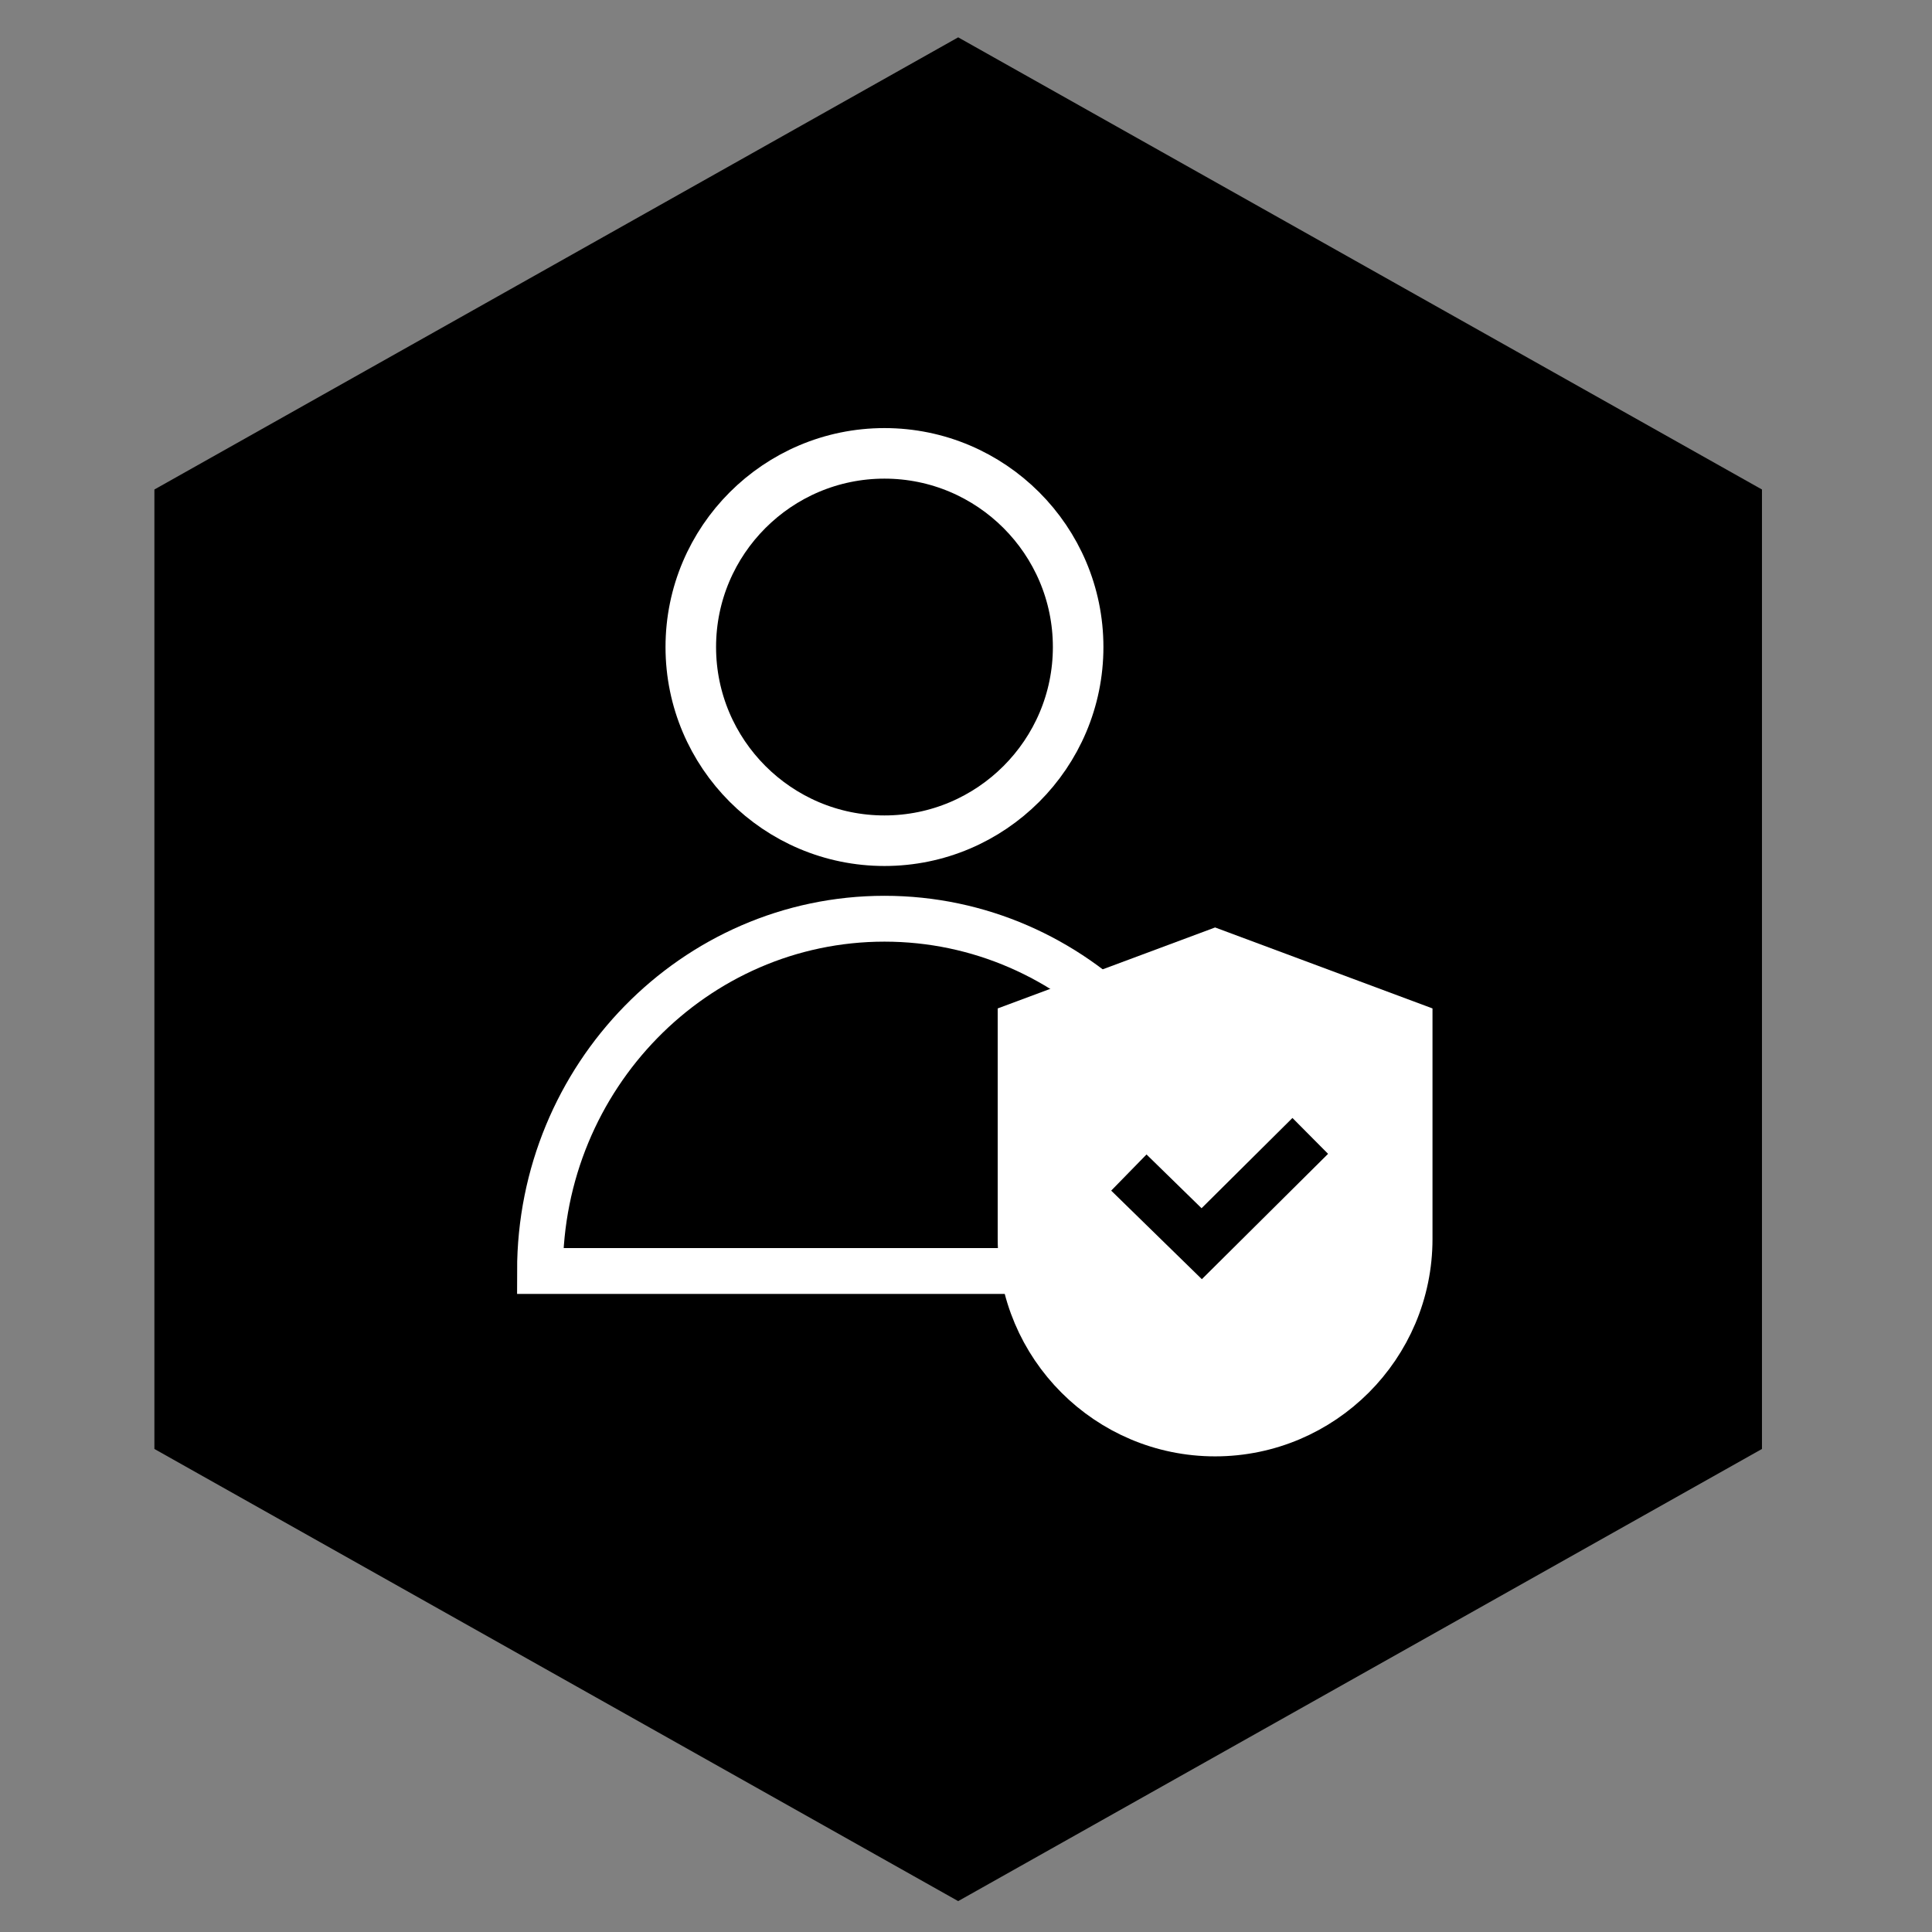
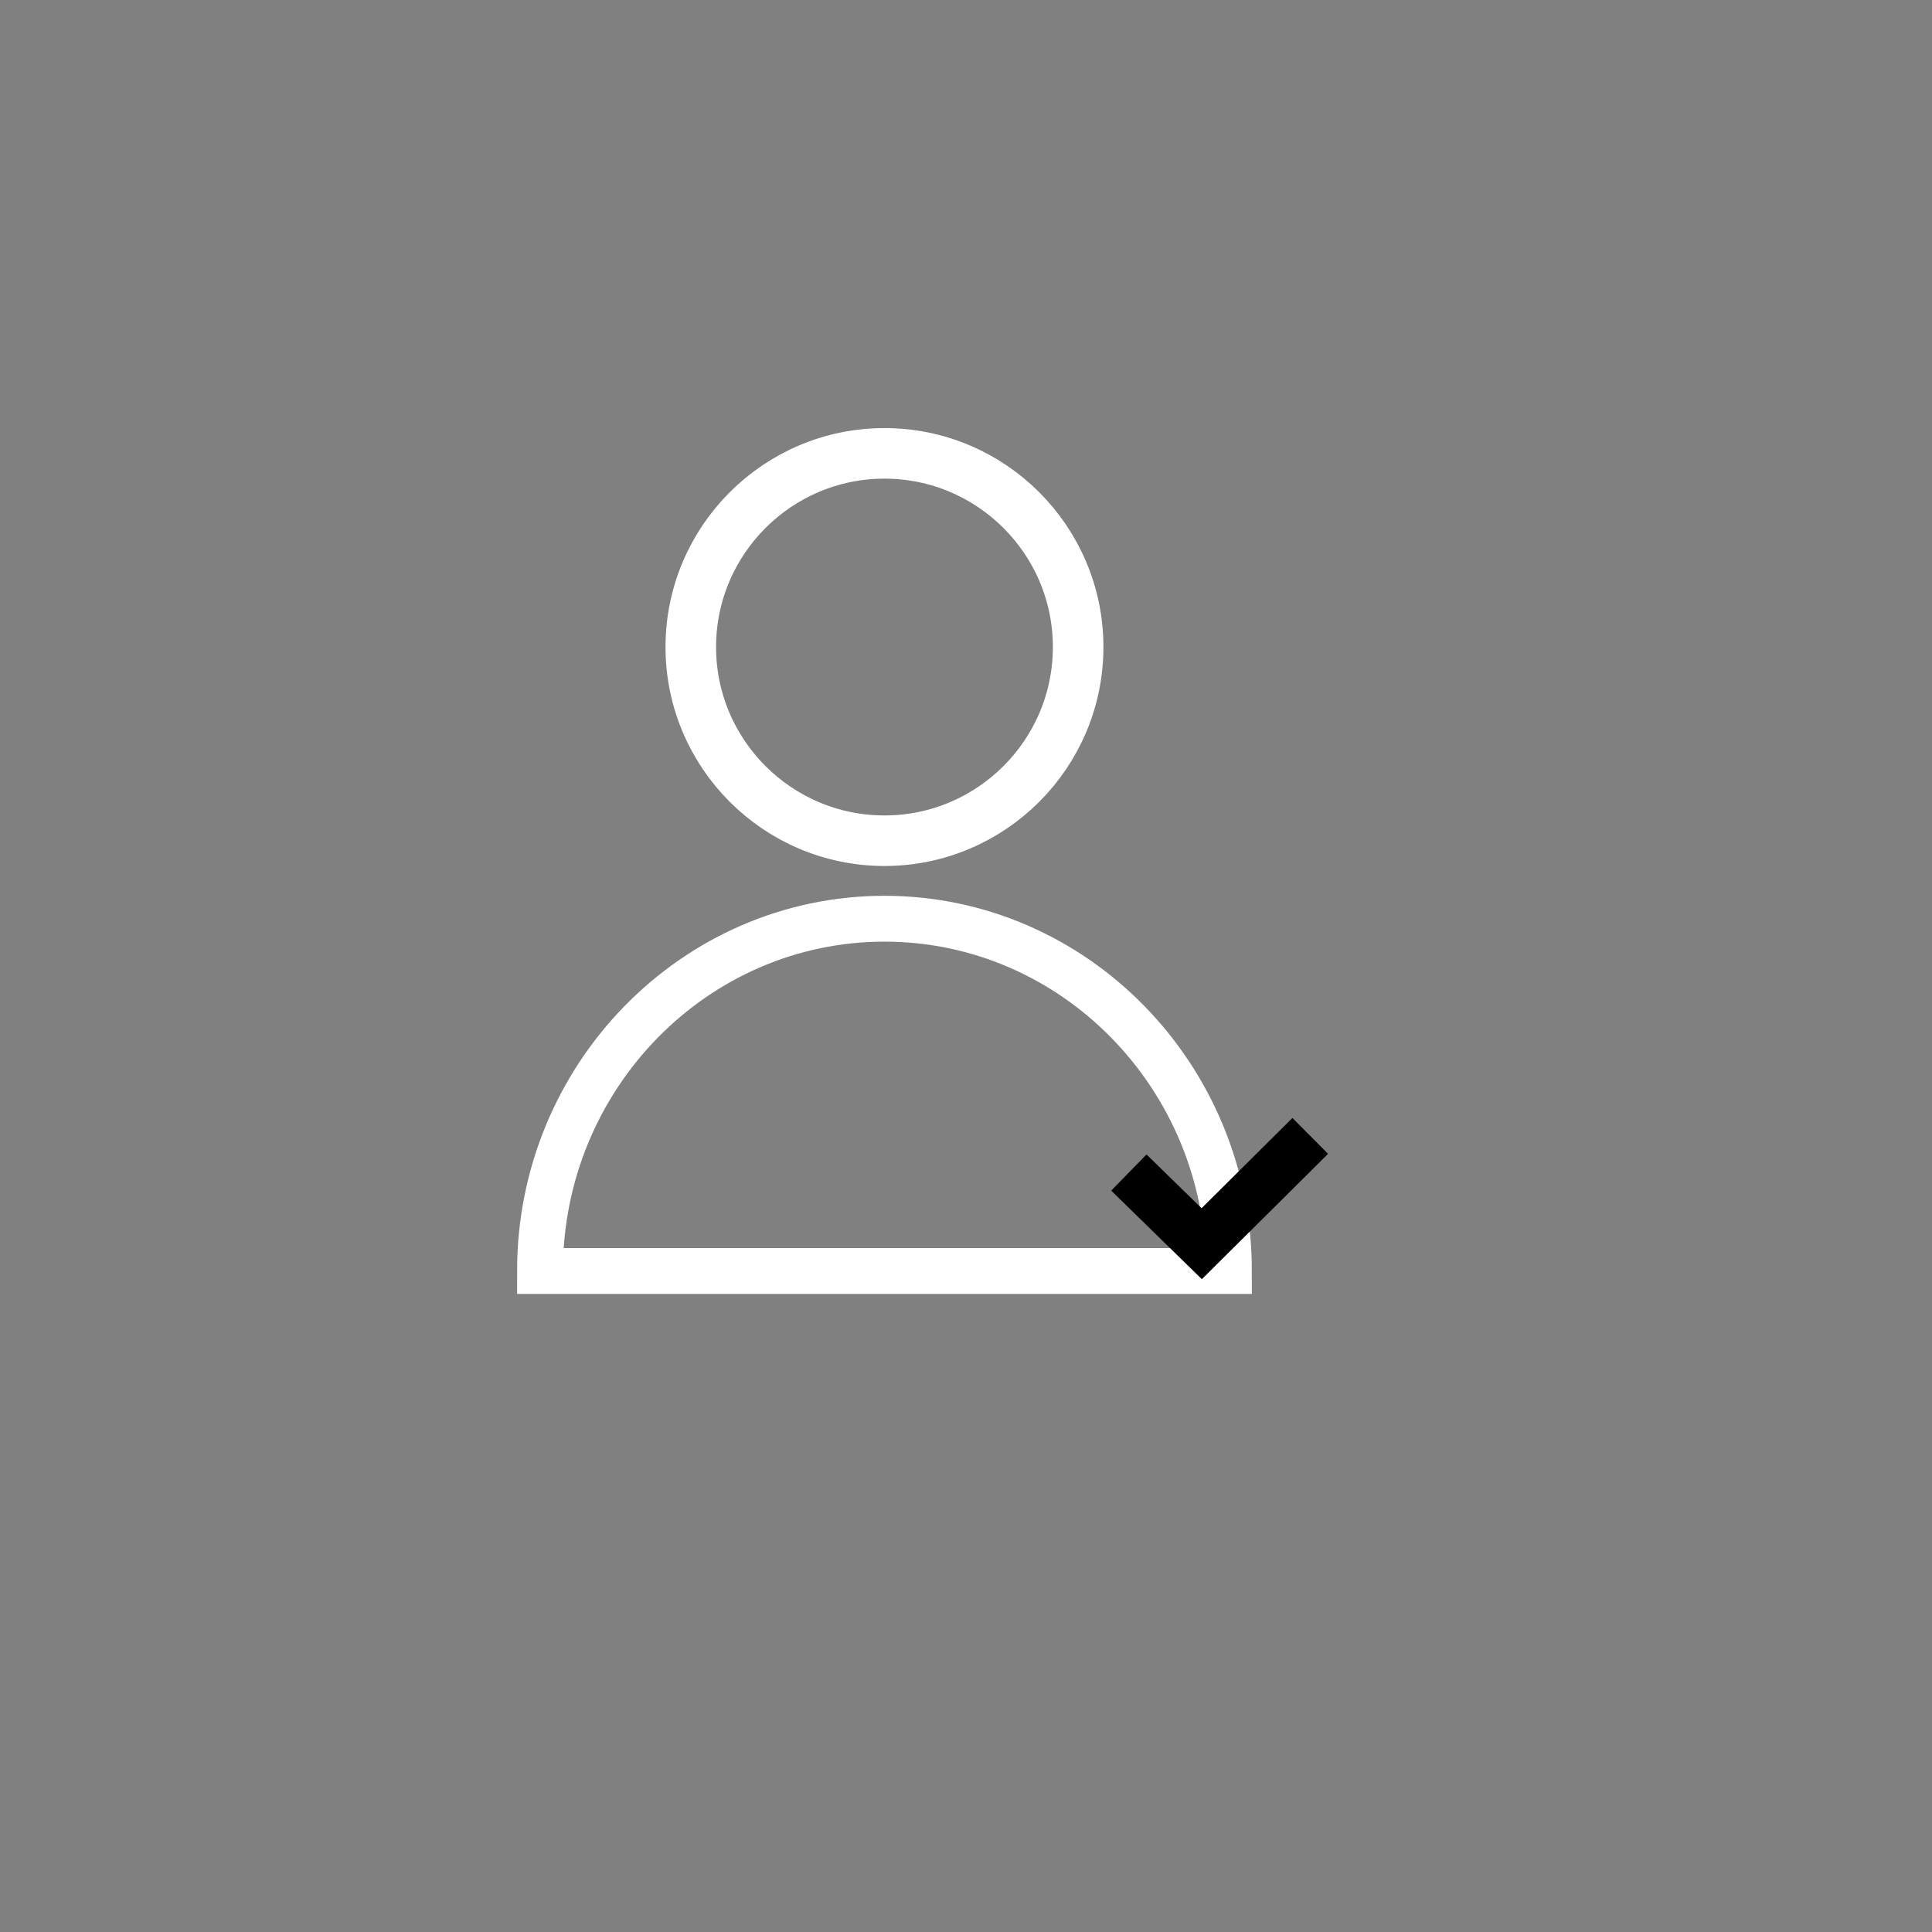
<svg xmlns="http://www.w3.org/2000/svg" id="Ebene_1" viewBox="0 0 850 850">
  <rect x="0" y="0" width="850" height="850" fill="#808080" stroke="none" />
  <defs>
    <style>.cls-1,.cls-2,.cls-3{fill:none;}.cls-1,.cls-2,.cls-3,.cls-4{stroke-miterlimit:10;}.cls-1,.cls-2,.cls-4{stroke:#fff;}.cls-1,.cls-3,.cls-4{stroke-width:22.24px;}.cls-2{stroke-width:20.17px;}.cls-3{stroke:#000;}.cls-4{fill:#fff;}</style>
  </defs>
-   <polygon points="421.56 16.43 67.93 215.36 67.93 426.42 67.93 637.48 421.56 836.41 775.19 637.48 775.19 426.42 775.19 215.36 421.56 16.43" />
  <path class="cls-1" d="M389.13,369.88c-46.98,0-85.21-38.22-85.21-85.21s38.22-85.21,85.21-85.21,85.21,38.22,85.21,85.21-38.22,85.21-85.21,85.21Z" />
  <path class="cls-2" d="M237.58,559.18c0-85.45,67.99-154.98,151.55-154.98s151.55,69.52,151.55,154.98H237.58Z" />
-   <path class="cls-4" d="M534.59,629.62c-46.61,0-84.52-37.92-84.52-84.53v-93.7l84.52-31.48,84.53,31.48v93.7c0,46.61-37.92,84.53-84.53,84.53Z" />
  <polyline class="cls-3" points="496.65 515.87 528.7 547.18 576.46 499.75" />
</svg>